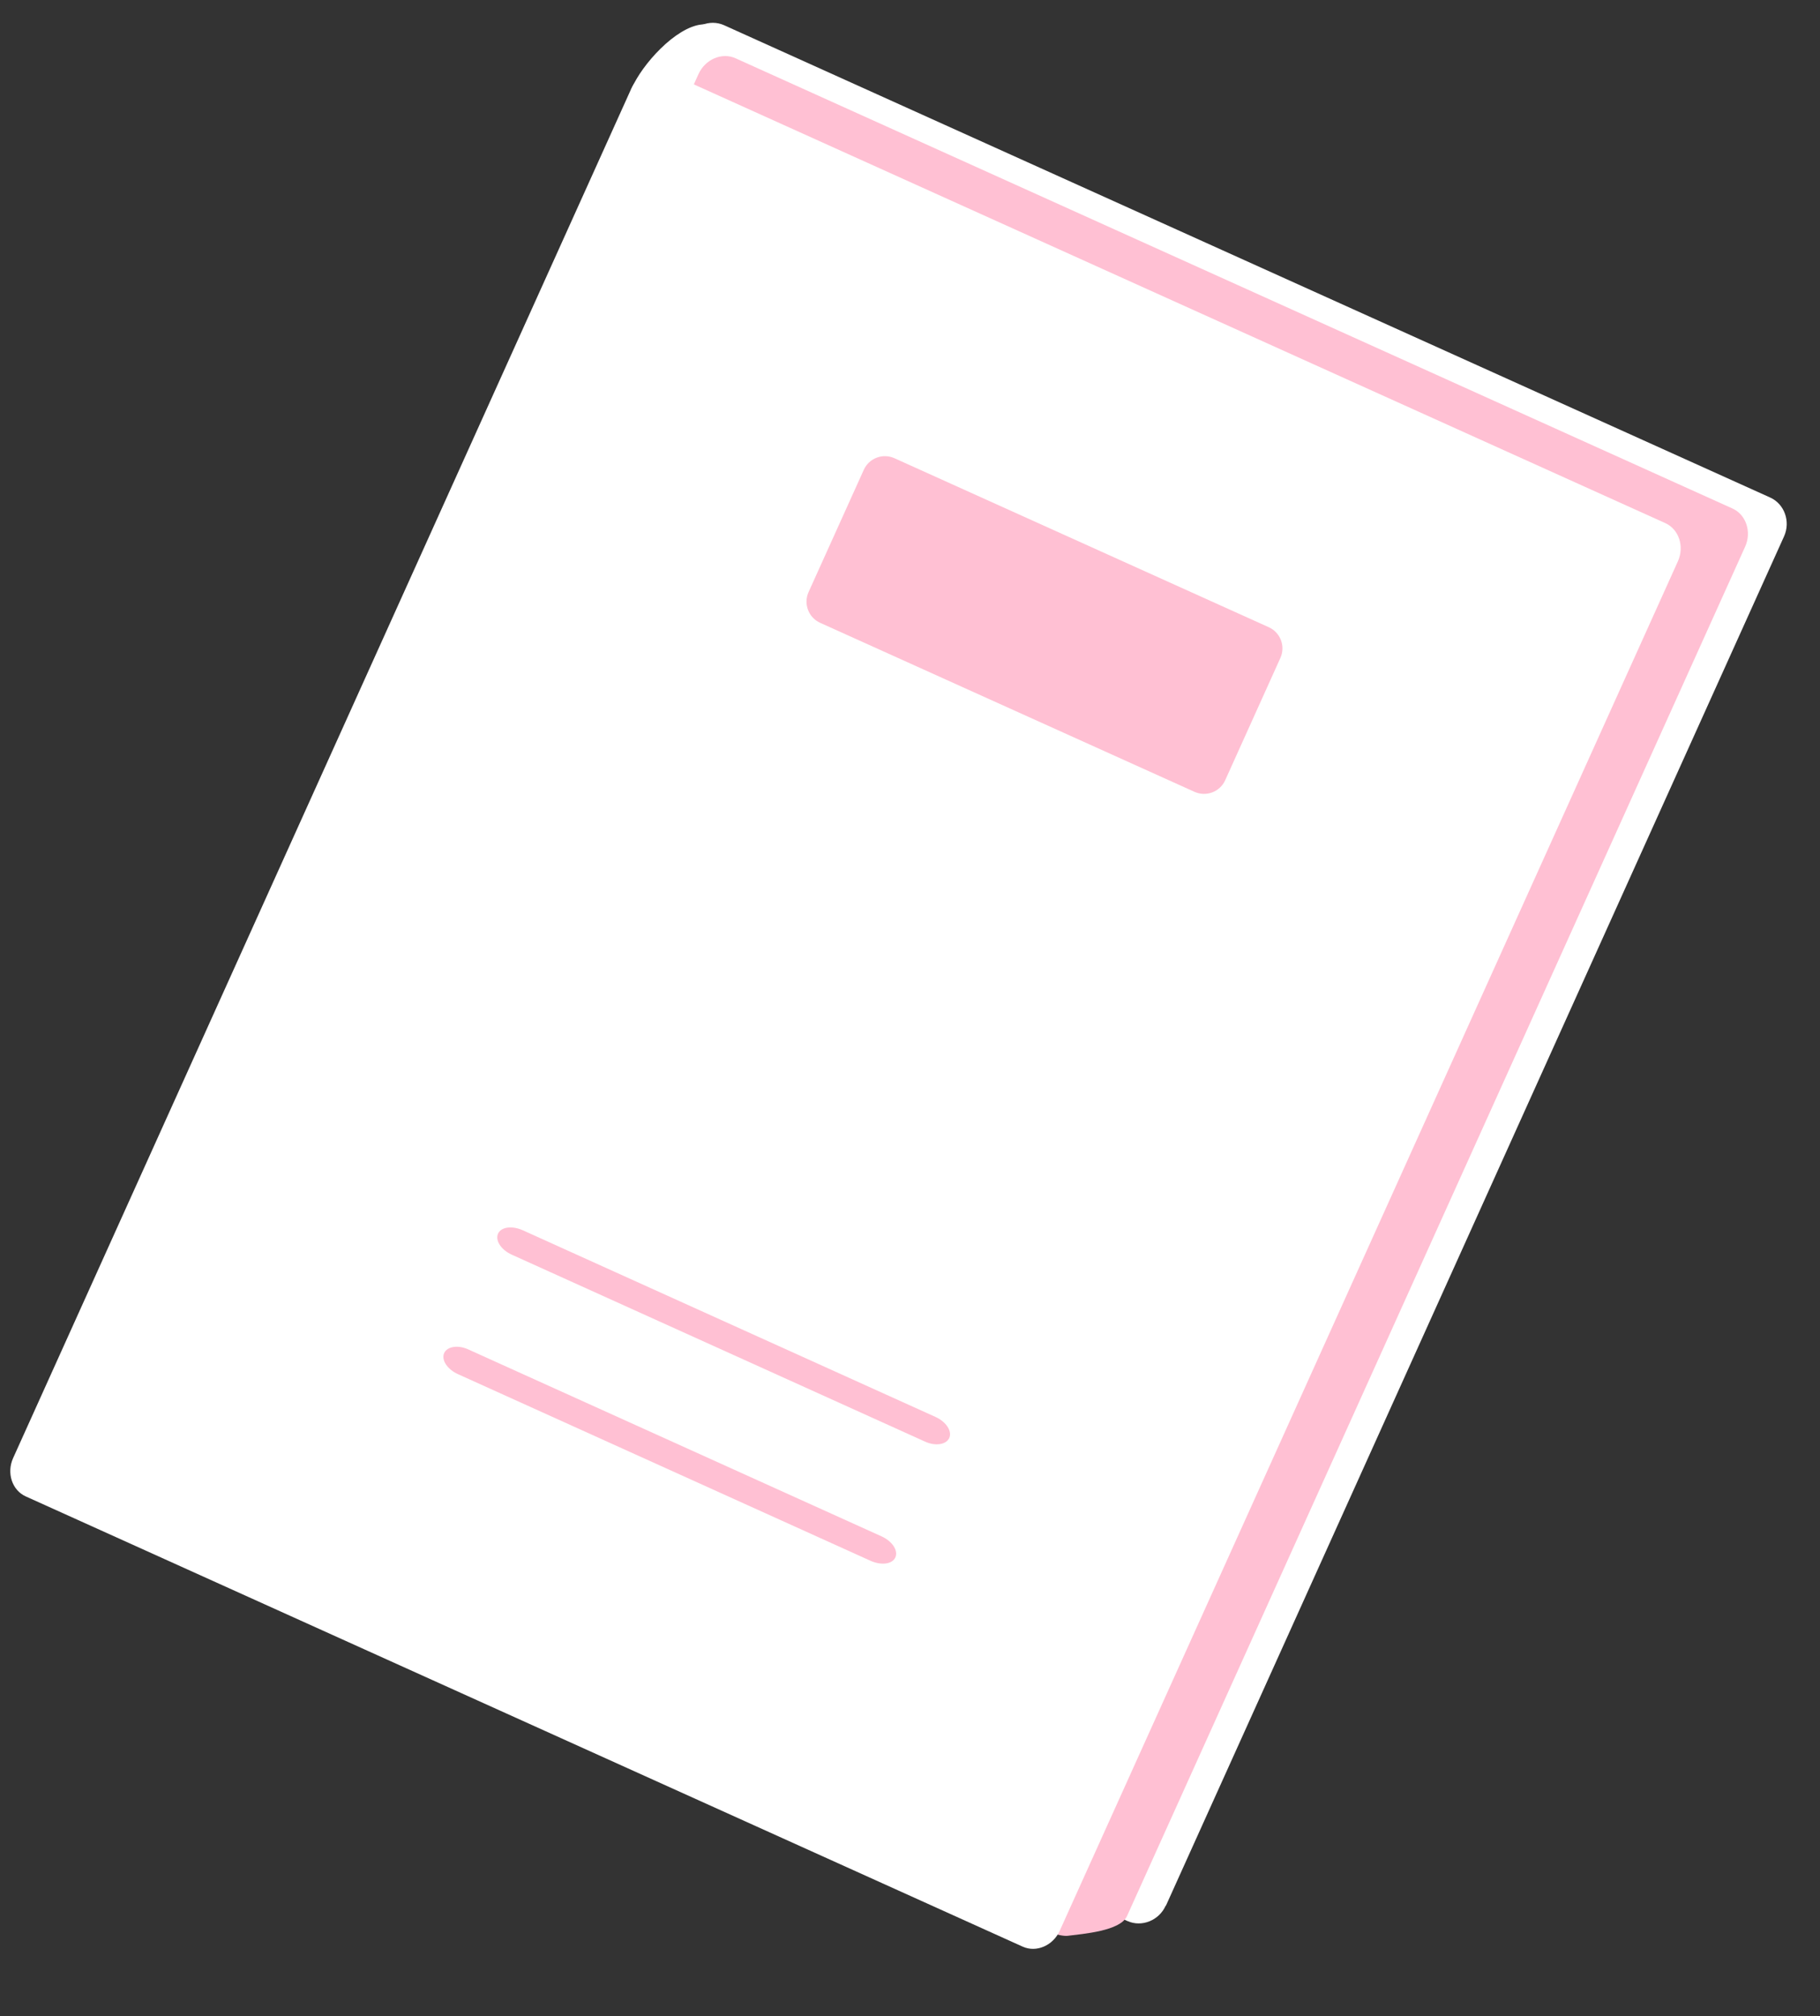
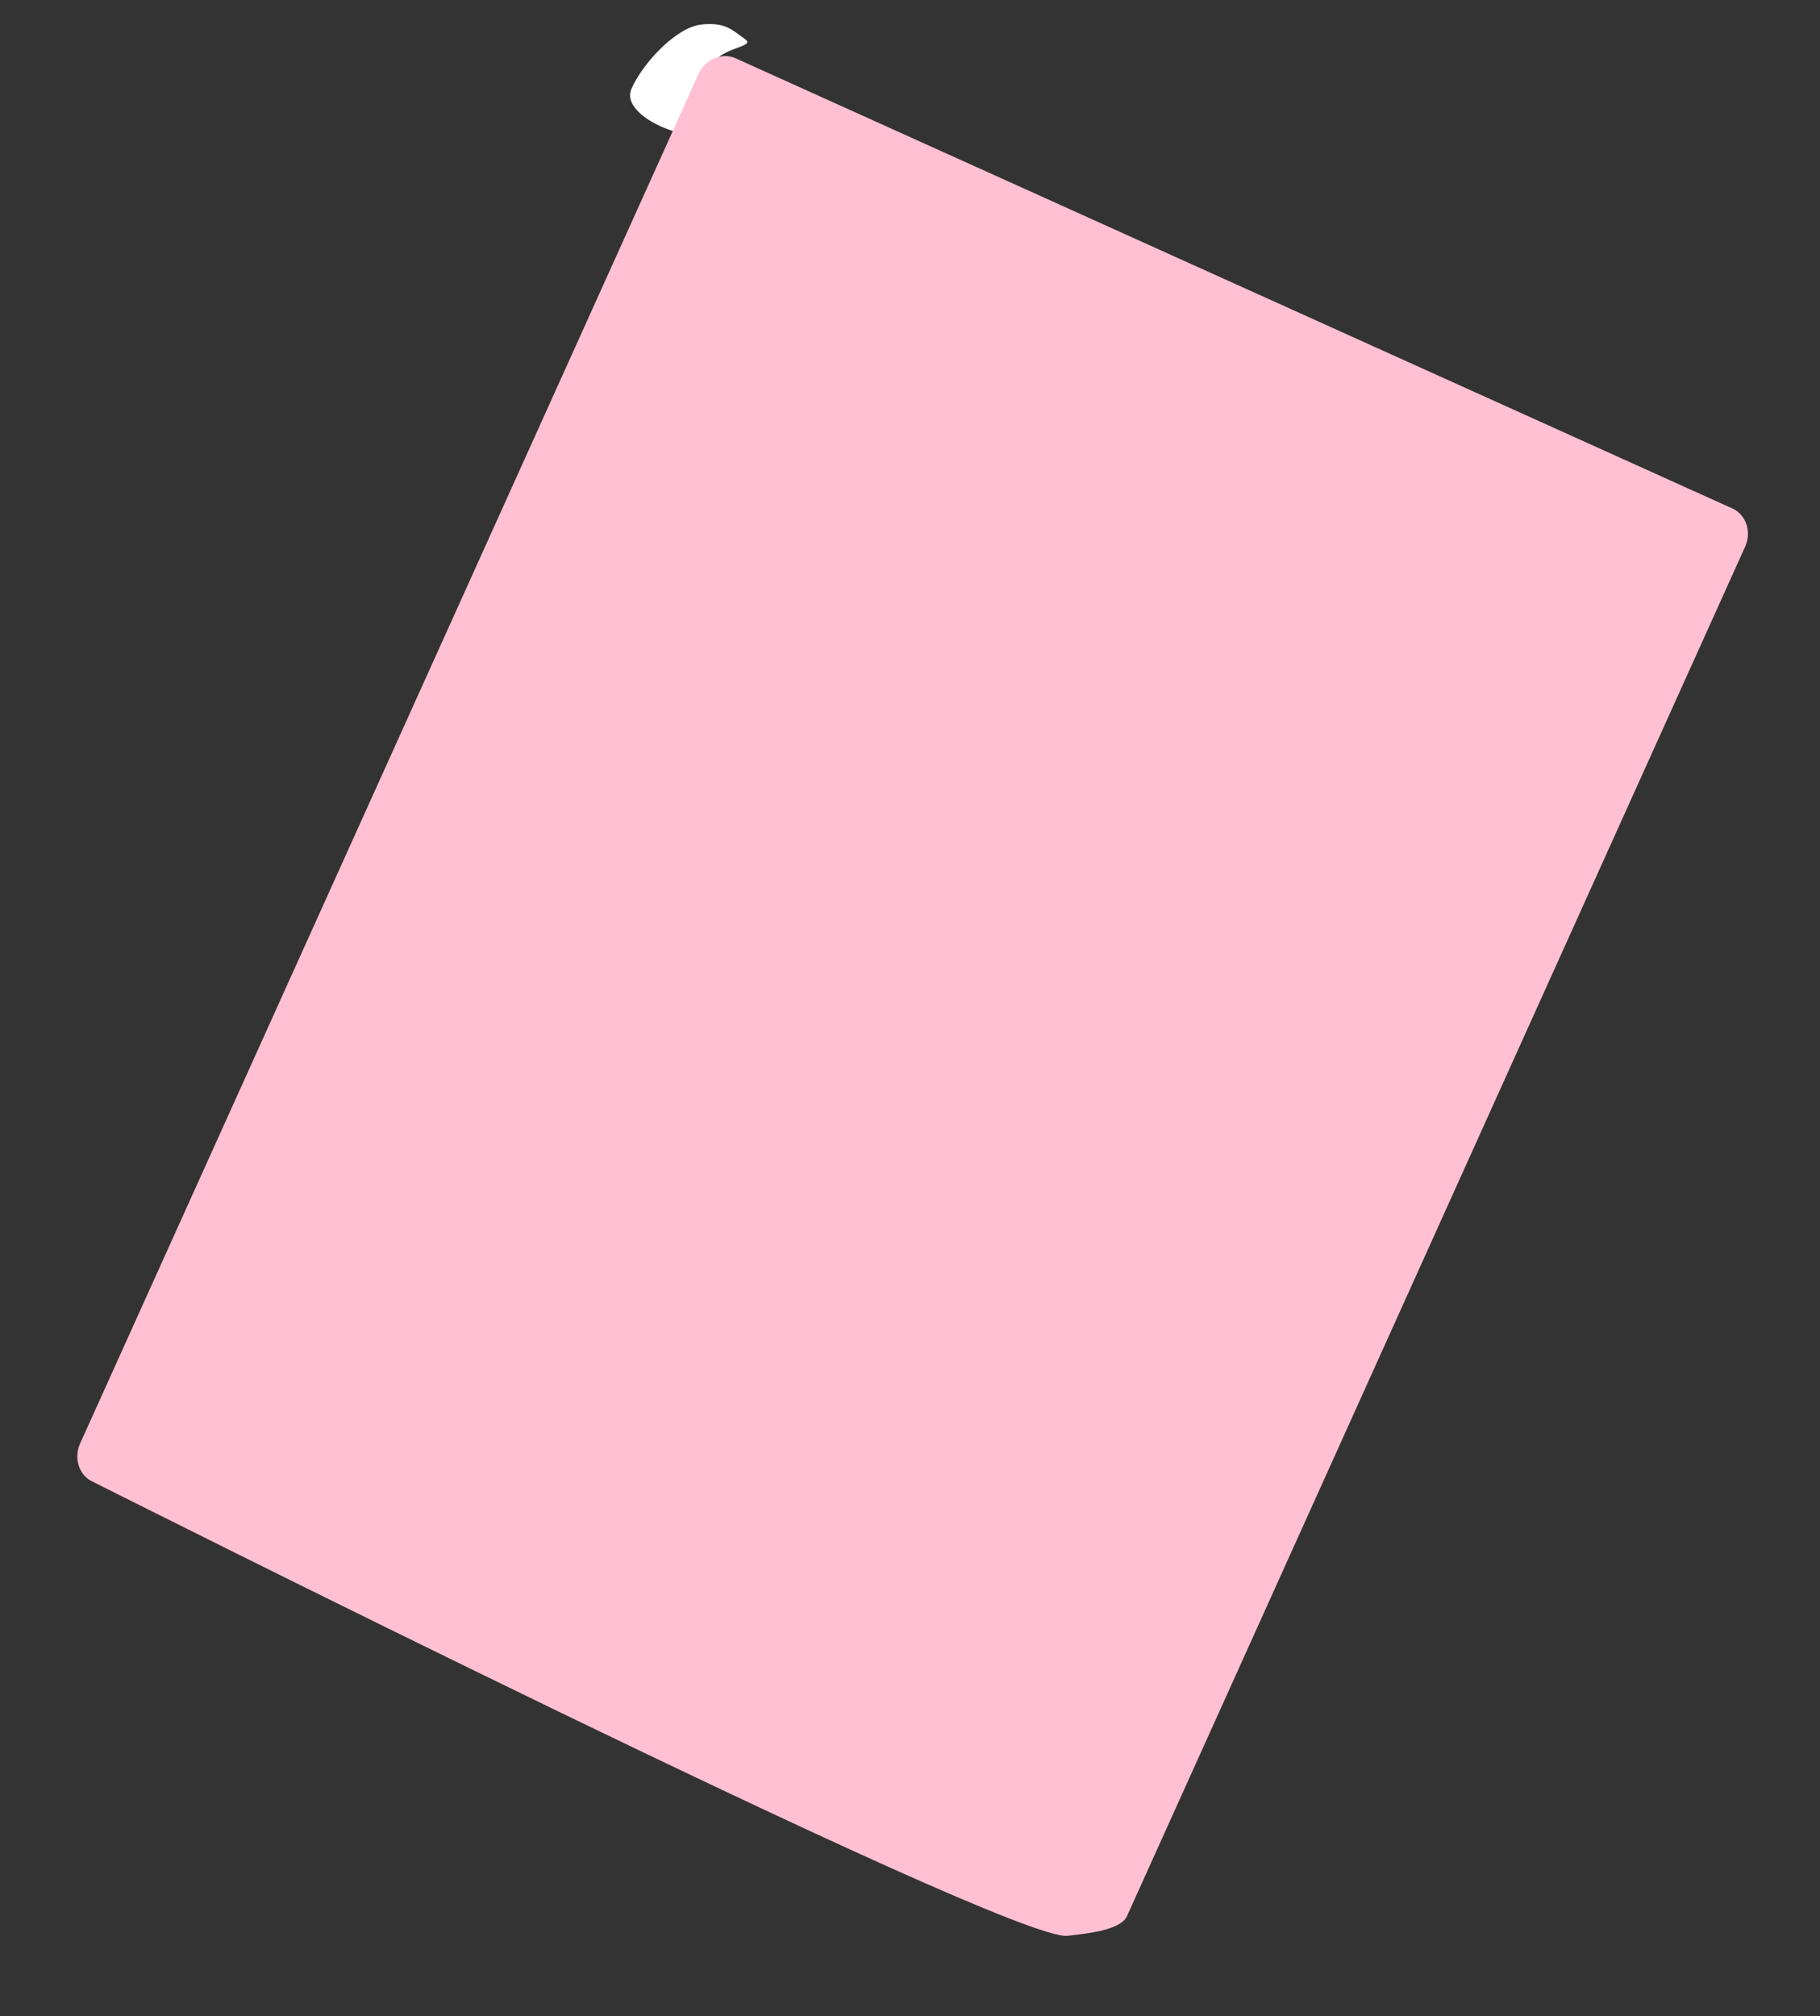
<svg xmlns="http://www.w3.org/2000/svg" width="65" height="72" viewBox="0 0 65 72" fill="none">
  <rect x="0" y="0" width="65" height="72" fill="#333333" stroke="none" />
-   <path d="M41.632 68.053C41.394 68.584 40.776 68.831 40.267 68.603L2.908 51.736C2.399 51.508 2.173 50.882 2.411 50.351L24.496 1.45C24.735 0.92 25.345 0.67 25.861 0.901L63.22 17.767C63.729 17.996 63.955 18.622 63.717 19.153L41.639 68.057L41.632 68.053Z" fill="white" />
  <path d="M25.559 4.628C25.031 5.3 22.093 4.234 22.552 3.173C22.926 2.301 24.127 0.97 25.061 0.874C25.928 0.792 26.136 1.068 26.595 1.388C27.04 1.702 25.742 1.634 25.318 2.423C24.696 3.594 25.918 4.16 25.563 4.621L25.559 4.628Z" fill="white" />
  <path d="M40.249 68.428C40.011 68.959 38.68 69.061 38.134 69.13C36.079 69.404 3.314 52.915 3.314 52.915C2.826 52.696 2.622 52.08 2.861 51.549L24.945 2.649C25.184 2.118 25.78 1.861 26.267 2.08L61.873 18.159C62.361 18.378 62.565 18.994 62.326 19.524L40.249 68.428Z" fill="#FFC0D3" />
-   <path d="M37.848 68.949C37.609 69.48 37.014 69.737 36.526 69.518L0.92 53.439C0.433 53.22 0.229 52.604 0.467 52.073L22.544 3.169C22.783 2.638 23.379 2.382 23.866 2.601L59.472 18.68C59.96 18.898 60.164 19.514 59.925 20.045L37.848 68.949Z" fill="white" />
-   <path d="M30.849 16.779L28.877 21.145C28.689 21.563 28.875 22.054 29.292 22.242L42.66 28.277C43.078 28.465 43.569 28.28 43.757 27.863L45.728 23.496C45.917 23.079 45.731 22.588 45.314 22.399L31.945 16.364C31.528 16.176 31.037 16.361 30.849 16.779Z" fill="#FFC0D3" />
-   <path d="M33.902 51.352C33.791 51.597 33.391 51.653 33.017 51.473L18.28 44.807C17.902 44.638 17.677 44.301 17.787 44.056C17.898 43.811 18.294 43.765 18.672 43.935L33.409 50.6C33.787 50.77 34.012 51.107 33.902 51.352Z" fill="#FFC0D3" />
-   <path d="M31.977 55.617C31.867 55.862 31.471 55.908 31.093 55.739L16.356 49.073C15.978 48.903 15.753 48.566 15.863 48.321C15.973 48.076 16.374 48.02 16.748 48.2L31.485 54.866C31.863 55.036 32.087 55.372 31.977 55.617Z" fill="#FFC0D3" />
</svg>